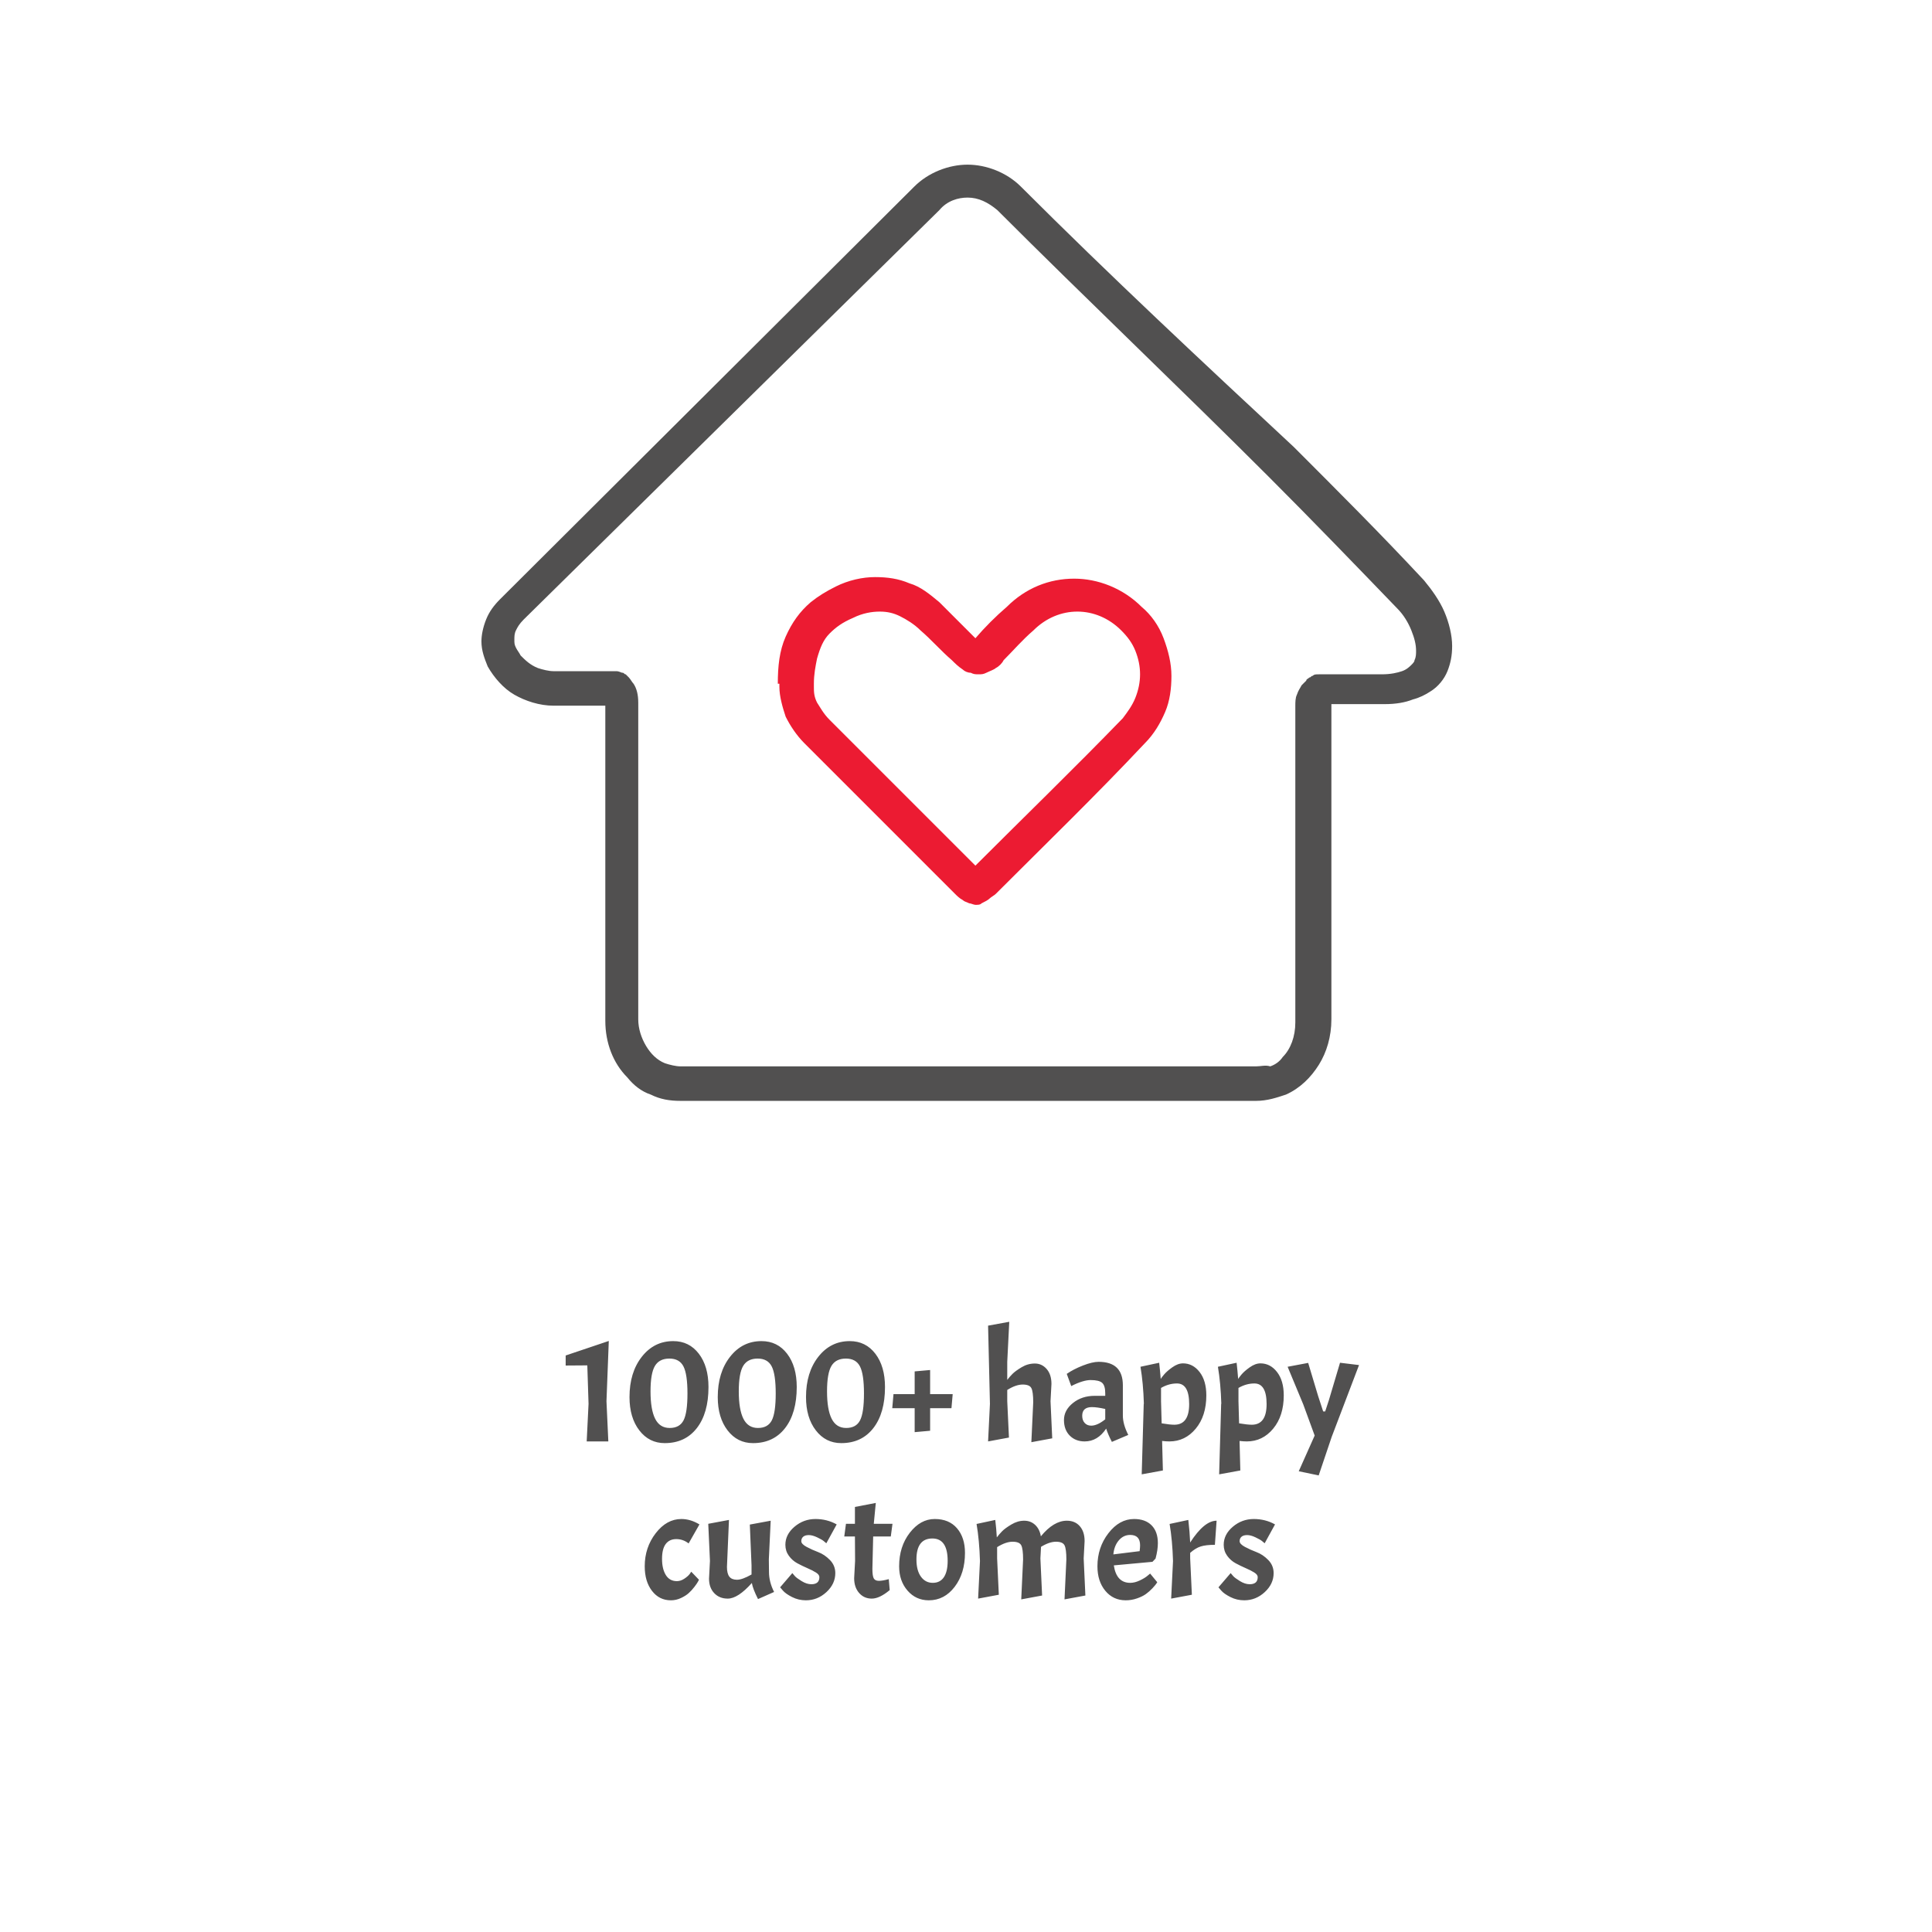
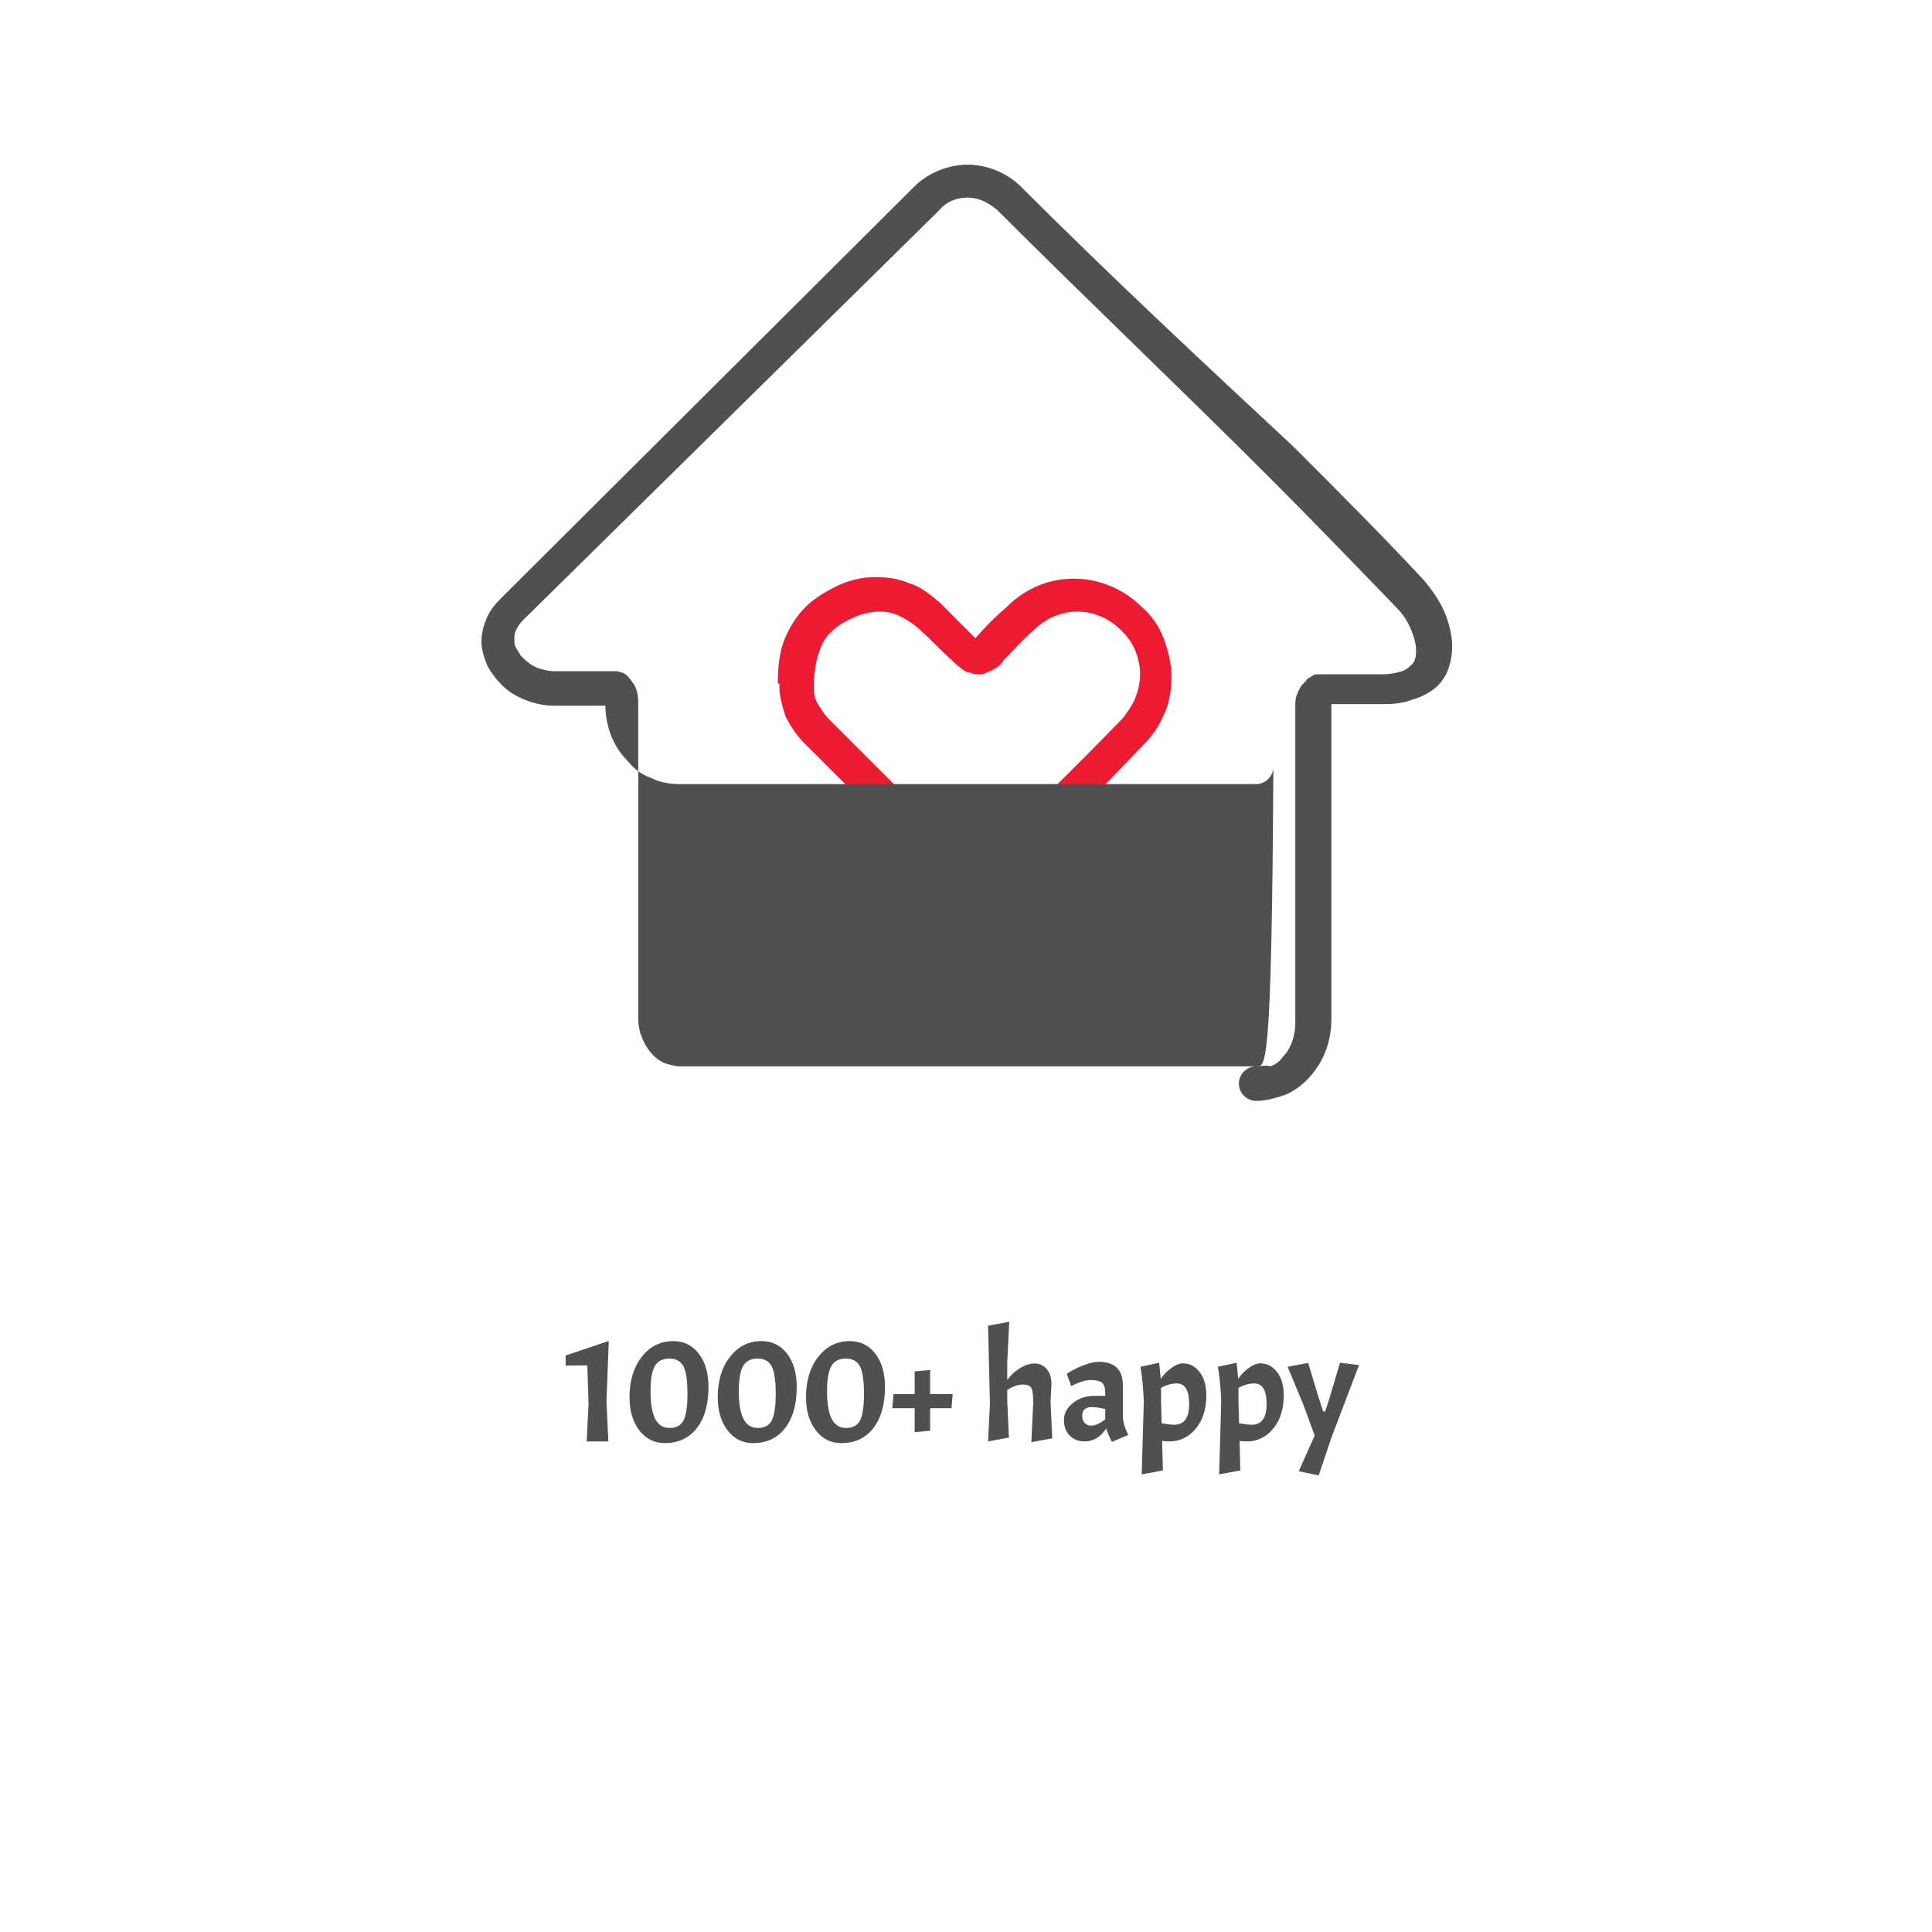
<svg xmlns="http://www.w3.org/2000/svg" version="1.1" width="1000" height="1000" viewBox="0 0 1000 1000" xml:space="preserve">
  <desc>Created with Fabric.js 3.5.0</desc>
  <defs>
</defs>
-   <rect x="0" y="0" width="100%" height="100%" fill="#ffffff" />
  <g transform="matrix(8.117 0 0 8.117 504.465 383.523)" id="Layer_1">
    <path style="stroke: none; stroke-width: 1; stroke-dasharray: none; stroke-linecap: butt; stroke-dashoffset: 0; stroke-linejoin: miter; stroke-miterlimit: 4; is-custom-font: none; font-file-url: none; fill: rgb(236,27,50); fill-rule: nonzero; opacity: 1;" transform=" translate(-53.55, -41.65)" d="M 42.2 38 L 41.1 38 c 0 0.1 0 0.1 0 0.2 c 0 0.6 0.2 1.3 0.4 1.9 c 0.3 0.6 0.7 1.2 1.2 1.7 c 3.2 3.2 6.4 6.4 9.6 9.6 c 0.1 0.1 0.3 0.3 0.5 0.4 c 0.1 0.1 0.2 0.1 0.4 0.2 c 0.1 0 0.3 0.1 0.4 0.1 c 0.2 0 0.3 0 0.4 -0.1 c 0.2 -0.1 0.4 -0.2 0.5 -0.3 c 0.1 -0.1 0.3 -0.2 0.4 -0.3 c 3.2 -3.2 6.4 -6.3 9.5 -9.6 c 0.6 -0.6 1 -1.3 1.3 -2 c 0.3 -0.7 0.4 -1.5 0.4 -2.3 c 0 -0.8 -0.2 -1.6 -0.5 -2.4 c -0.3 -0.8 -0.8 -1.5 -1.4 -2 c -1.2 -1.2 -2.8 -1.8 -4.3 -1.8 c -1.6 0 -3.1 0.6 -4.3 1.8 c -0.7 0.6 -1.4 1.3 -2 2 c -0.1 0.1 -0.2 0.2 -0.2 0.2 l 0 0 l 0.1 0.2 v -0.3 c -0.1 0 -0.1 0 -0.1 0 l 0.1 0.2 v -0.3 v 0.3 l 0.1 -0.3 c 0 0 -0.1 0 -0.1 0 v 0.3 l 0.1 -0.3 l -0.1 0.2 l 0.1 -0.2 l 0 0 l -0.1 0.2 l 0.1 -0.2 l 0 0.1 l 0 -0.1 l 0 0 l 0 0.1 l 0 -0.1 c 0 0 -0.1 -0.1 -0.2 -0.2 c -0.7 -0.7 -1.4 -1.4 -2.1 -2.1 c -0.6 -0.5 -1.2 -1 -1.9 -1.2 c -0.7 -0.3 -1.4 -0.4 -2.2 -0.4 c -0.8 0 -1.7 0.2 -2.5 0.6 c -0.6 0.3 -1.1 0.6 -1.6 1 c -0.7 0.6 -1.2 1.3 -1.6 2.2 c -0.4 0.9 -0.5 1.9 -0.5 3 L 42.2 38 L 41.1 38 L 42.2 38 l 1.1 0 c 0 -0.6 0.1 -1.1 0.2 -1.6 c 0.2 -0.7 0.4 -1.2 0.8 -1.6 c 0.4 -0.4 0.8 -0.7 1.5 -1 c 0.6 -0.3 1.2 -0.4 1.7 -0.4 c 0.5 0 0.9 0.1 1.3 0.3 c 0.4 0.2 0.9 0.5 1.3 0.9 c 0.7 0.6 1.3 1.3 2 1.9 c 0.2 0.2 0.4 0.4 0.7 0.6 c 0.1 0.1 0.3 0.2 0.5 0.2 c 0.2 0.1 0.3 0.1 0.5 0.1 c 0.2 0 0.3 0 0.5 -0.1 c 0.2 -0.1 0.5 -0.2 0.6 -0.3 c 0.2 -0.1 0.4 -0.3 0.5 -0.5 c 0.6 -0.6 1.2 -1.3 1.9 -1.9 c 0.8 -0.8 1.8 -1.2 2.8 -1.2 c 1 0 2 0.4 2.8 1.2 c 0.4 0.4 0.7 0.8 0.9 1.3 c 0.2 0.5 0.3 1 0.3 1.5 c 0 0.5 -0.1 1 -0.3 1.5 c -0.2 0.5 -0.5 0.9 -0.8 1.3 c -3.1 3.2 -6.3 6.3 -9.5 9.5 c 0 0 -0.1 0.1 -0.1 0.1 l 0 0 l 0 0 l 0.2 0.3 l -0.1 -0.3 c -0.1 0 -0.1 0 -0.1 0 l 0.2 0.3 l -0.1 -0.3 l 0.2 0.6 v -0.6 c -0.1 0 -0.2 0 -0.2 0 l 0.2 0.6 v -0.6 v 0.6 l 0.2 -0.6 c 0 0 -0.1 0 -0.2 0 v 0.6 l 0.2 -0.6 l -0.1 0.4 l 0.2 -0.3 c 0 0 0 0 -0.1 0 l -0.1 0.4 l 0.2 -0.3 l 0 0 l 0 0 l 0 0 l 0 0 l 0 0 c 0 0 0 0 -0.1 -0.1 c -3.2 -3.2 -6.4 -6.4 -9.6 -9.6 c -0.4 -0.4 -0.6 -0.8 -0.8 -1.1 c -0.2 -0.4 -0.2 -0.7 -0.2 -1 c 0 0 0 -0.1 0 -0.1 l 0 -0.1 L 42.2 38 z" stroke-linecap="round" />
  </g>
  <g transform="matrix(8.117 0 0 8.117 500.407 327.517)" id="Layer_1">
-     <path style="stroke: none; stroke-width: 1; stroke-dasharray: none; stroke-linecap: butt; stroke-dashoffset: 0; stroke-linejoin: miter; stroke-miterlimit: 4; is-custom-font: none; font-file-url: none; fill: rgb(81,80,80); fill-rule: nonzero; opacity: 1;" transform=" translate(-53.05, -34.75)" d="M 71.5 62.4 H 34.8 c -0.3 0 -0.7 -0.1 -1 -0.2 c -0.5 -0.2 -0.9 -0.6 -1.2 -1.1 c -0.3 -0.5 -0.5 -1.1 -0.5 -1.7 V 39.2 c 0 -0.5 -0.1 -0.9 -0.3 -1.2 c -0.1 -0.1 -0.2 -0.3 -0.3 -0.4 c -0.1 -0.1 -0.1 -0.1 -0.2 -0.2 c -0.1 0 -0.1 -0.1 -0.2 -0.1 c -0.1 0 -0.2 -0.1 -0.4 -0.1 c 0 0 -1 0 -2 0 c -1 0 -2 0 -2 0 c -0.3 0 -0.7 -0.1 -1 -0.2 c -0.5 -0.2 -0.8 -0.5 -1.1 -0.8 c -0.1 -0.2 -0.2 -0.3 -0.3 -0.5 c -0.1 -0.2 -0.1 -0.3 -0.1 -0.5 c 0 -0.2 0 -0.4 0.1 -0.6 c 0.1 -0.2 0.2 -0.4 0.5 -0.7 L 51.3 7.8 C 51.8 7.2 52.5 7 53.1 7 c 0.7 0 1.3 0.3 1.9 0.8 l 0 0 c 5.7 5.7 11.6 11.3 17.3 17 c 2.8 2.8 5.5 5.6 8.2 8.4 c 0.4 0.4 0.7 0.9 0.9 1.4 c 0.2 0.5 0.3 0.9 0.3 1.3 c 0 0.2 0 0.4 -0.1 0.6 c 0 0.1 -0.1 0.2 -0.2 0.3 c -0.1 0.1 -0.3 0.3 -0.6 0.4 c -0.3 0.1 -0.7 0.2 -1.3 0.2 h -4 c -0.2 0 -0.3 0 -0.4 0.1 c -0.1 0 -0.1 0.1 -0.2 0.1 c -0.1 0.1 -0.2 0.1 -0.2 0.2 c -0.1 0.1 -0.2 0.2 -0.3 0.3 c -0.1 0.2 -0.2 0.3 -0.3 0.6 c -0.1 0.2 -0.1 0.5 -0.1 0.7 v 20.2 c 0 0.9 -0.3 1.7 -0.8 2.2 c -0.2 0.3 -0.5 0.5 -0.8 0.6 C 72.1 62.3 71.8 62.4 71.5 62.4 c -0.6 0 -1.1 0.5 -1.1 1.1 c 0 0.6 0.5 1.1 1.1 1.1 c 0.7 0 1.3 -0.2 1.9 -0.4 c 0.9 -0.4 1.6 -1.1 2.1 -1.9 c 0.5 -0.8 0.8 -1.8 0.8 -2.9 V 39.2 c 0 0 0 -0.1 0 -0.1 l 0 0 l -0.2 -0.1 l 0.1 0.1 c 0 0 0 -0.1 0 -0.1 l -0.2 -0.1 l 0.1 0.1 l -0.5 -0.4 l 0.4 0.5 c 0.1 0 0.1 -0.1 0.1 -0.1 l -0.5 -0.4 l 0.4 0.5 l -0.5 -0.7 l 0.4 0.8 c 0.1 0 0.1 -0.1 0.2 -0.1 l -0.5 -0.7 l 0.4 0.8 l -0.4 -0.9 l 0.3 1 c 0.1 0 0.1 0 0.2 -0.1 l -0.4 -0.9 l 0.3 1 l -0.3 -1 v 1 c 0.1 0 0.2 0 0.3 0 l -0.3 -1 v 1 h 4 c 0.7 0 1.3 -0.1 1.8 -0.3 c 0.4 -0.1 0.8 -0.3 1.1 -0.5 c 0.5 -0.3 0.9 -0.8 1.1 -1.3 c 0.2 -0.5 0.3 -1 0.3 -1.6 c 0 -0.7 -0.2 -1.5 -0.5 -2.2 c -0.3 -0.7 -0.8 -1.4 -1.3 -2 c -2.7 -2.9 -5.5 -5.7 -8.3 -8.5 C 68.1 17.5 62.2 12 56.5 6.3 l 0 0 c -0.9 -0.9 -2.2 -1.4 -3.4 -1.4 c -1.2 0 -2.5 0.5 -3.4 1.4 L 23.3 32.6 c -0.4 0.4 -0.7 0.8 -0.9 1.3 c -0.2 0.5 -0.3 1 -0.3 1.4 c 0 0.6 0.2 1.1 0.4 1.6 c 0.4 0.7 1 1.4 1.7 1.8 c 0.7 0.4 1.6 0.7 2.5 0.7 c 0 0 4 0 4 0 v -1 l -0.3 1 c 0.1 0 0.2 0.1 0.3 0.1 v -1 l -0.3 1 l 0.3 -0.9 l -0.5 0.8 c 0 0 0.1 0 0.2 0.1 l 0.3 -0.9 l -0.5 0.8 l 0.4 -0.7 l -0.5 0.6 c 0 0 0.1 0.1 0.1 0.1 l 0.4 -0.7 l -0.5 0.6 l 0.3 -0.4 L 30 39.2 c 0 0 0 0 0.1 0.1 l 0.3 -0.4 L 30 39.2 l 0.2 -0.1 L 30 39.2 l 0 0 l 0.2 -0.1 L 30 39.2 l 0.1 0 l -0.1 0 l 0 0 l 0.1 0 l -0.1 0 l 0 0 c 0 0 0 0 0 0.1 v 20.2 c 0 1.4 0.5 2.7 1.4 3.6 c 0.4 0.5 0.9 0.9 1.5 1.1 c 0.6 0.3 1.2 0.4 1.9 0.4 h 36.7 c 0.6 0 1.1 -0.5 1.1 -1.1 C 72.5 62.9 72.1 62.4 71.5 62.4 L 71.5 62.4 z" stroke-linecap="round" />
+     <path style="stroke: none; stroke-width: 1; stroke-dasharray: none; stroke-linecap: butt; stroke-dashoffset: 0; stroke-linejoin: miter; stroke-miterlimit: 4; is-custom-font: none; font-file-url: none; fill: rgb(81,80,80); fill-rule: nonzero; opacity: 1;" transform=" translate(-53.05, -34.75)" d="M 71.5 62.4 H 34.8 c -0.3 0 -0.7 -0.1 -1 -0.2 c -0.5 -0.2 -0.9 -0.6 -1.2 -1.1 c -0.3 -0.5 -0.5 -1.1 -0.5 -1.7 V 39.2 c 0 -0.5 -0.1 -0.9 -0.3 -1.2 c -0.1 -0.1 -0.2 -0.3 -0.3 -0.4 c -0.1 -0.1 -0.1 -0.1 -0.2 -0.2 c -0.1 0 -0.1 -0.1 -0.2 -0.1 c -0.1 0 -0.2 -0.1 -0.4 -0.1 c 0 0 -1 0 -2 0 c -1 0 -2 0 -2 0 c -0.3 0 -0.7 -0.1 -1 -0.2 c -0.5 -0.2 -0.8 -0.5 -1.1 -0.8 c -0.1 -0.2 -0.2 -0.3 -0.3 -0.5 c -0.1 -0.2 -0.1 -0.3 -0.1 -0.5 c 0 -0.2 0 -0.4 0.1 -0.6 c 0.1 -0.2 0.2 -0.4 0.5 -0.7 L 51.3 7.8 C 51.8 7.2 52.5 7 53.1 7 c 0.7 0 1.3 0.3 1.9 0.8 l 0 0 c 5.7 5.7 11.6 11.3 17.3 17 c 2.8 2.8 5.5 5.6 8.2 8.4 c 0.4 0.4 0.7 0.9 0.9 1.4 c 0.2 0.5 0.3 0.9 0.3 1.3 c 0 0.2 0 0.4 -0.1 0.6 c 0 0.1 -0.1 0.2 -0.2 0.3 c -0.1 0.1 -0.3 0.3 -0.6 0.4 c -0.3 0.1 -0.7 0.2 -1.3 0.2 h -4 c -0.2 0 -0.3 0 -0.4 0.1 c -0.1 0 -0.1 0.1 -0.2 0.1 c -0.1 0.1 -0.2 0.1 -0.2 0.2 c -0.1 0.1 -0.2 0.2 -0.3 0.3 c -0.1 0.2 -0.2 0.3 -0.3 0.6 c -0.1 0.2 -0.1 0.5 -0.1 0.7 v 20.2 c 0 0.9 -0.3 1.7 -0.8 2.2 c -0.2 0.3 -0.5 0.5 -0.8 0.6 C 72.1 62.3 71.8 62.4 71.5 62.4 c -0.6 0 -1.1 0.5 -1.1 1.1 c 0 0.6 0.5 1.1 1.1 1.1 c 0.7 0 1.3 -0.2 1.9 -0.4 c 0.9 -0.4 1.6 -1.1 2.1 -1.9 c 0.5 -0.8 0.8 -1.8 0.8 -2.9 V 39.2 c 0 0 0 -0.1 0 -0.1 l 0 0 l -0.2 -0.1 l 0.1 0.1 c 0 0 0 -0.1 0 -0.1 l -0.2 -0.1 l 0.1 0.1 l -0.5 -0.4 l 0.4 0.5 c 0.1 0 0.1 -0.1 0.1 -0.1 l -0.5 -0.4 l 0.4 0.5 l -0.5 -0.7 l 0.4 0.8 c 0.1 0 0.1 -0.1 0.2 -0.1 l -0.5 -0.7 l 0.4 0.8 l -0.4 -0.9 l 0.3 1 c 0.1 0 0.1 0 0.2 -0.1 l -0.4 -0.9 l 0.3 1 l -0.3 -1 v 1 c 0.1 0 0.2 0 0.3 0 l -0.3 -1 v 1 h 4 c 0.7 0 1.3 -0.1 1.8 -0.3 c 0.4 -0.1 0.8 -0.3 1.1 -0.5 c 0.5 -0.3 0.9 -0.8 1.1 -1.3 c 0.2 -0.5 0.3 -1 0.3 -1.6 c 0 -0.7 -0.2 -1.5 -0.5 -2.2 c -0.3 -0.7 -0.8 -1.4 -1.3 -2 c -2.7 -2.9 -5.5 -5.7 -8.3 -8.5 C 68.1 17.5 62.2 12 56.5 6.3 l 0 0 c -0.9 -0.9 -2.2 -1.4 -3.4 -1.4 c -1.2 0 -2.5 0.5 -3.4 1.4 L 23.3 32.6 c -0.4 0.4 -0.7 0.8 -0.9 1.3 c -0.2 0.5 -0.3 1 -0.3 1.4 c 0 0.6 0.2 1.1 0.4 1.6 c 0.4 0.7 1 1.4 1.7 1.8 c 0.7 0.4 1.6 0.7 2.5 0.7 c 0 0 4 0 4 0 v -1 l -0.3 1 c 0.1 0 0.2 0.1 0.3 0.1 v -1 l -0.3 1 l 0.3 -0.9 l -0.5 0.8 c 0 0 0.1 0 0.2 0.1 l 0.3 -0.9 l -0.5 0.8 l 0.4 -0.7 l -0.5 0.6 c 0 0 0.1 0.1 0.1 0.1 l 0.4 -0.7 l -0.5 0.6 l 0.3 -0.4 L 30 39.2 c 0 0 0 0 0.1 0.1 l 0.3 -0.4 L 30 39.2 l 0.2 -0.1 L 30 39.2 l 0 0 l 0.2 -0.1 L 30 39.2 l 0.1 0 l -0.1 0 l 0 0 l 0.1 0 l -0.1 0 l 0 0 c 0 0 0 0 0 0.1 c 0 1.4 0.5 2.7 1.4 3.6 c 0.4 0.5 0.9 0.9 1.5 1.1 c 0.6 0.3 1.2 0.4 1.9 0.4 h 36.7 c 0.6 0 1.1 -0.5 1.1 -1.1 C 72.5 62.9 72.1 62.4 71.5 62.4 L 71.5 62.4 z" stroke-linecap="round" />
  </g>
  <g transform="matrix(1 0 0 1 500 761.626)" style="" id="499450">
    <path xml:space="preserve" font-family="Acme" font-size="80" font-style="normal" font-weight="normal" style="stroke: none; stroke-width: 1; stroke-dasharray: none; stroke-linecap: butt; stroke-dashoffset: 0; stroke-linejoin: miter; stroke-miterlimit: 4; is-custom-font: none; font-file-url: none; fill: rgb(81,80,80); fill-rule: nonzero; opacity: 1; white-space: pre;" d="M-207.21-60.03L-184.89-67.55L-186.09-36.35L-185.13-15.55L-196.33-15.55L-195.37-34.99L-196.01-54.91L-207.21-54.83L-207.21-60.03ZM-151.53-67.47L-151.53-67.47Q-143.29-67.47-138.29-60.95Q-133.29-54.43-133.29-43.71L-133.29-43.71Q-133.29-30.19-139.33-22.43Q-145.37-14.67-155.93-14.67L-155.93-14.67Q-164.01-14.67-169.09-21.27Q-174.17-27.87-174.17-38.51L-174.17-38.51Q-174.17-51.23-167.81-59.35Q-161.45-67.47-151.53-67.47ZM-153.37-22.51Q-148.25-22.51-146.21-26.43Q-144.17-30.35-144.17-40.35Q-144.17-50.35-146.25-54.39Q-148.33-58.43-153.53-58.43Q-158.73-58.43-161.01-54.63Q-163.29-50.83-163.29-41.43Q-163.29-32.03-160.89-27.27Q-158.49-22.51-153.37-22.51ZM-105.85-67.47L-105.85-67.47Q-97.61-67.47-92.61-60.95Q-87.61-54.43-87.61-43.71L-87.61-43.71Q-87.61-30.19-93.65-22.43Q-99.69-14.67-110.25-14.67L-110.25-14.67Q-118.33-14.67-123.41-21.27Q-128.49-27.87-128.49-38.51L-128.49-38.51Q-128.49-51.23-122.13-59.35Q-115.77-67.47-105.85-67.47ZM-107.69-22.51Q-102.57-22.51-100.53-26.43Q-98.49-30.35-98.49-40.35Q-98.49-50.35-100.57-54.39Q-102.65-58.43-107.85-58.43Q-113.05-58.43-115.33-54.63Q-117.61-50.83-117.61-41.43Q-117.61-32.03-115.21-27.27Q-112.81-22.51-107.69-22.51ZM-60.17-67.47L-60.17-67.47Q-51.93-67.47-46.93-60.95Q-41.93-54.43-41.93-43.71L-41.93-43.71Q-41.93-30.19-47.97-22.43Q-54.01-14.67-64.57-14.67L-64.57-14.67Q-72.65-14.67-77.73-21.27Q-82.81-27.87-82.81-38.51L-82.81-38.51Q-82.81-51.23-76.45-59.35Q-70.09-67.47-60.17-67.47ZM-62.01-22.51Q-56.89-22.51-54.85-26.43Q-52.81-30.35-52.81-40.35Q-52.81-50.35-54.89-54.39Q-56.97-58.43-62.17-58.43Q-67.37-58.43-69.65-54.63Q-71.93-50.83-71.93-41.43Q-71.93-32.03-69.53-27.27Q-67.13-22.51-62.01-22.51ZM-37.53-40.03L-26.57-40.03L-26.57-51.79L-18.57-52.51L-18.57-40.03L-6.89-40.03L-7.53-32.75L-18.57-32.75L-18.57-21.07L-26.57-20.35L-26.57-32.75L-38.17-32.75L-37.53-40.03ZM34.79-35.79Q34.79-41.31 33.83-43.15Q32.87-44.99 29.35-44.99Q25.83-44.99 21.35-42.19L21.35-42.19L21.35-36.35L22.23-17.55L11.43-15.55L12.39-34.99L11.43-75.47L22.39-77.47L21.35-56.75L21.35-47.39Q22.55-48.99 24.07-50.51Q25.59-52.03 28.79-53.95Q31.99-55.87 35.63-55.87Q39.27-55.87 41.75-53.03Q44.23-50.19 44.23-45.31L44.23-45.31L43.75-36.35L44.63-17.15L33.83-15.15L34.79-35.79ZM61.43-15.55Q56.71-15.55 53.71-18.55Q50.71-21.55 50.71-26.63Q50.71-31.71 55.35-35.43Q59.99-39.15 66.63-39.15L66.63-39.15L72.07-39.15L72.07-40.51Q72.07-44.43 70.47-45.87Q68.87-47.31 64.47-47.31L64.47-47.31Q62.63-47.31 60.11-46.55Q57.59-45.79 54.47-44.19L54.47-44.19L52.15-50.51Q55.59-52.91 60.51-54.83Q65.43-56.75 68.63-56.75L68.63-56.75Q81.19-56.75 81.19-44.59L81.19-44.59L81.19-28.91Q81.19-24.43 83.99-18.91L83.99-18.91L75.51-15.31Q73.51-19.15 72.55-22.19L72.55-22.19Q68.15-15.55 61.43-15.55L61.43-15.55ZM64.79-23.71L64.79-23.71Q67.99-23.71 72.07-26.99L72.07-26.99L72.07-32.35Q67.83-33.31 65.19-33.31L65.19-33.31Q60.15-33.31 60.15-28.83L60.15-28.83Q60.15-26.51 61.43-25.11Q62.71-23.71 64.79-23.71ZM112.31-55.95L112.31-55.95Q117.43-55.95 120.91-51.47Q124.39-46.99 124.39-39.39L124.39-39.39Q124.39-28.75 118.91-22.15Q113.43-15.55 105.27-15.55L105.27-15.55Q103.59-15.55 101.51-15.79L101.51-15.79L101.91-0.51L90.95 1.49L91.99-34.99L92.07-34.99Q91.75-45.71 90.31-54.19L90.31-54.19L99.99-56.27Q100.47-52.03 100.79-47.87L100.79-47.87Q100.95-48.27 102.43-50.07Q103.91-51.87 106.79-53.91Q109.67-55.95 112.31-55.95ZM109.19-45.55L109.19-45.55Q104.95-45.55 100.95-43.23L100.95-43.23L100.95-36.35L101.27-24.91Q105.59-24.19 107.83-24.19L107.83-24.19Q115.51-24.19 115.51-34.87Q115.51-45.55 109.19-45.55ZM152.39-55.95L152.39-55.95Q157.51-55.95 160.99-51.47Q164.47-46.99 164.47-39.39L164.47-39.39Q164.47-28.75 158.99-22.15Q153.51-15.55 145.35-15.55L145.35-15.55Q143.67-15.55 141.59-15.79L141.59-15.79L141.99-0.51L131.03 1.49L132.07-34.99L132.15-34.99Q131.83-45.71 130.39-54.19L130.39-54.19L140.07-56.27Q140.55-52.03 140.87-47.87L140.87-47.87Q141.03-48.27 142.51-50.07Q143.99-51.87 146.87-53.91Q149.75-55.95 152.39-55.95ZM149.27-45.55L149.27-45.55Q145.03-45.55 141.03-43.23L141.03-43.23L141.03-36.35L141.35-24.91Q145.67-24.19 147.91-24.19L147.91-24.19Q155.59-24.19 155.59-34.87Q155.59-45.55 149.27-45.55ZM182.55 2.05L172.23-0.11L180.47-18.59L174.55-34.75L166.47-54.19L177.11-56.19L182.23-39.15L184.87-31.07L185.91-31.07L187.83-36.91L193.59-56.27L203.43-55.07L189.27-17.87L182.55 2.05Z" />
-     <path xml:space="preserve" font-family="Acme" font-size="80" font-style="normal" font-weight="normal" style="stroke: none; stroke-width: 1; stroke-dasharray: none; stroke-linecap: butt; stroke-dashoffset: 0; stroke-linejoin: miter; stroke-miterlimit: 4; is-custom-font: none; font-file-url: none; fill: rgb(81,80,80); fill-rule: nonzero; opacity: 1; white-space: pre;" d="M-149.97 35.01Q-153.49 35.01-155.41 37.53Q-157.33 40.05-157.33 45.25Q-157.33 50.45-155.37 53.61Q-153.41 56.77-149.65 56.77L-149.65 56.77Q-147.73 56.77-145.89 55.57Q-144.05 54.37-143.09 53.17L-143.09 53.17L-142.21 51.89L-138.21 56.05Q-138.45 56.45-138.81 57.17Q-139.17 57.89-140.57 59.73Q-141.97 61.57-143.53 62.97Q-145.09 64.37-147.57 65.53Q-150.05 66.69-152.77 66.69L-152.77 66.69Q-158.77 66.69-162.53 61.81Q-166.29 56.93-166.29 49.09L-166.29 49.09Q-166.29 39.33-160.61 31.97Q-154.93 24.61-147.33 24.61L-147.33 24.61Q-145.01 24.61-142.69 25.29Q-140.37 25.97-137.97 27.41L-137.97 27.41L-143.57 37.25Q-146.45 35.01-149.97 35.01ZM-123.33 65.81L-123.33 65.81Q-127.65 65.81-130.33 62.97Q-133.01 60.13-133.01 55.49L-133.01 55.49L-132.53 46.29L-133.41 27.09L-122.69 25.09L-123.73 49.41Q-123.73 52.85-122.49 54.45Q-121.25 56.05-118.53 56.05Q-115.81 56.05-111.01 53.33L-111.01 53.33L-111.01 48.53L-111.89 27.49L-101.09 25.49L-102.05 45.49L-101.97 52.05Q-101.97 57.17-99.33 62.37L-99.33 62.37L-107.65 66.05Q-110.29 60.85-110.85 57.73L-110.85 57.73Q-118.05 65.81-123.33 65.81ZM-80.05 58.37L-80.05 58.37Q-75.89 58.37-75.89 54.69L-75.89 54.69Q-75.89 53.41-77.69 52.29Q-79.49 51.17-82.09 50.05Q-84.69 48.93-87.29 47.53Q-89.89 46.13-91.69 43.65Q-93.49 41.17-93.49 37.97L-93.49 37.97Q-93.49 32.61-88.77 28.61Q-84.05 24.61-77.89 24.61L-77.89 24.61Q-75.01 24.61-72.25 25.29Q-69.49 25.97-66.93 27.41L-66.93 27.41L-72.29 37.17Q-72.85 36.69-73.73 35.97Q-74.61 35.25-77.05 34.09Q-79.49 32.93-81.37 32.93Q-83.25 32.93-84.25 33.77Q-85.25 34.61-85.25 36.09Q-85.25 37.57-82.49 39.05Q-79.73 40.53-76.45 41.77Q-73.17 43.01-70.41 45.85Q-67.65 48.69-67.65 52.61L-67.65 52.61Q-67.65 58.21-72.25 62.45Q-76.85 66.69-82.85 66.69L-82.85 66.69Q-86.69 66.69-90.01 65.01Q-93.33 63.33-94.77 61.65L-94.77 61.65L-96.21 59.97L-89.89 52.61Q-89.41 53.25-88.53 54.21Q-87.65 55.17-85.05 56.77Q-82.45 58.37-80.05 58.37ZM-62.13 27.09L-57.49 27.09L-57.49 18.37L-46.69 16.29L-47.73 27.09L-38.05 27.09L-38.93 33.65L-48.05 33.65L-48.45 50.37Q-48.45 54.13-47.73 55.37Q-47.01 56.61-45.09 56.61Q-43.17 56.61-39.97 55.73L-39.97 55.73L-39.49 61.41Q-44.77 65.81-48.77 65.81Q-52.77 65.81-55.33 62.89Q-57.89 59.97-57.89 55.25L-57.89 55.25L-57.41 46.29L-57.49 33.65L-63.01 33.65L-62.13 27.09ZM-34.61 49.09Q-34.61 38.85-29.09 31.73Q-23.57 24.61-16.17 24.61Q-8.77 24.61-4.65 29.41Q-0.53 34.21-0.53 42.13L-0.53 42.13Q-0.53 52.69-5.85 59.69Q-11.17 66.69-19.25 66.69L-19.25 66.69Q-25.89 66.69-30.25 61.69Q-34.61 56.69-34.61 49.09L-34.61 49.09ZM-9.49 46.29L-9.49 46.29Q-9.49 34.69-17.41 34.69L-17.41 34.69Q-25.65 34.69-25.65 45.57L-25.65 45.57Q-25.65 51.25-23.33 54.45Q-21.01 57.65-17.21 57.65Q-13.41 57.65-11.45 54.73Q-9.49 51.81-9.49 46.29ZM29.55 45.57Q29.55 40.05 28.59 38.21Q27.63 36.37 24.11 36.37Q20.59 36.37 16.11 39.17L16.11 39.17L16.11 45.01L16.99 63.81L6.27 65.81L7.23 46.37Q6.91 35.65 5.47 27.17L5.47 27.17L15.15 25.09Q15.71 29.73 15.95 34.13L15.95 34.13Q17.15 32.53 18.67 30.97Q20.19 29.41 23.47 27.45Q26.75 25.49 30.11 25.49Q33.47 25.49 35.79 27.65Q38.11 29.81 38.75 33.57L38.75 33.57Q45.39 25.49 52.19 25.49L52.19 25.49Q56.43 25.49 58.91 28.33Q61.39 31.17 61.39 36.05L61.39 36.05L60.91 45.01L61.79 64.21L50.99 66.21L51.95 45.57Q51.95 40.05 50.99 38.21Q50.03 36.37 46.59 36.37Q43.15 36.37 38.83 39.01L38.83 39.01L38.51 45.01L39.39 64.21L28.59 66.21L29.55 45.57ZM84.99 57.65L84.99 57.65Q87.31 57.65 89.87 56.45Q92.43 55.25 93.87 54.05L93.87 54.05L95.31 52.85L98.99 57.33Q98.19 58.69 96.51 60.45Q94.83 62.21 93.11 63.45Q91.39 64.69 88.55 65.69Q85.71 66.69 82.67 66.69L82.67 66.69Q76.19 66.69 72.11 61.77Q68.03 56.85 68.03 49.09L68.03 49.09Q68.03 39.33 73.71 31.97Q79.39 24.61 86.99 24.61L86.99 24.61Q92.83 24.61 96.07 27.89Q99.31 31.17 99.31 37.09L99.31 37.09Q99.31 40.61 98.11 45.09L98.11 45.09L96.51 46.77L76.51 48.61Q77.87 57.65 84.99 57.65ZM84.99 32.85L84.99 32.85Q81.47 32.85 79.07 35.69Q76.67 38.53 76.27 42.93L76.27 42.93L89.87 41.25Q90.11 39.41 90.11 38.21L90.11 38.21Q90.11 32.85 84.99 32.85ZM105.39 27.17L105.39 27.17L115.07 25.09Q115.79 31.25 116.03 36.77L116.03 36.77Q123.31 25.49 129.71 25.49L129.71 25.49L128.83 37.97Q124.19 37.97 121.51 38.81Q118.83 39.65 116.03 42.13L116.03 42.13L116.03 45.01L116.91 63.81L106.19 65.81L107.15 46.37Q106.83 35.65 105.39 27.17ZM146.83 58.37L146.83 58.37Q150.99 58.37 150.99 54.69L150.99 54.69Q150.99 53.41 149.19 52.29Q147.39 51.17 144.79 50.05Q142.19 48.93 139.59 47.53Q136.99 46.13 135.19 43.65Q133.39 41.17 133.39 37.97L133.39 37.97Q133.39 32.61 138.11 28.61Q142.83 24.61 148.99 24.61L148.99 24.61Q151.87 24.61 154.63 25.29Q157.39 25.97 159.95 27.41L159.95 27.41L154.59 37.17Q154.03 36.69 153.15 35.97Q152.27 35.25 149.83 34.09Q147.39 32.93 145.51 32.93Q143.63 32.93 142.63 33.77Q141.63 34.61 141.63 36.09Q141.63 37.57 144.39 39.05Q147.15 40.53 150.43 41.77Q153.71 43.01 156.47 45.85Q159.23 48.69 159.23 52.61L159.23 52.61Q159.23 58.21 154.63 62.45Q150.03 66.69 144.03 66.69L144.03 66.69Q140.19 66.69 136.87 65.01Q133.55 63.33 132.11 61.65L132.11 61.65L130.67 59.97L136.99 52.61Q137.47 53.25 138.35 54.21Q139.23 55.17 141.83 56.77Q144.43 58.37 146.83 58.37Z" />
  </g>
</svg>